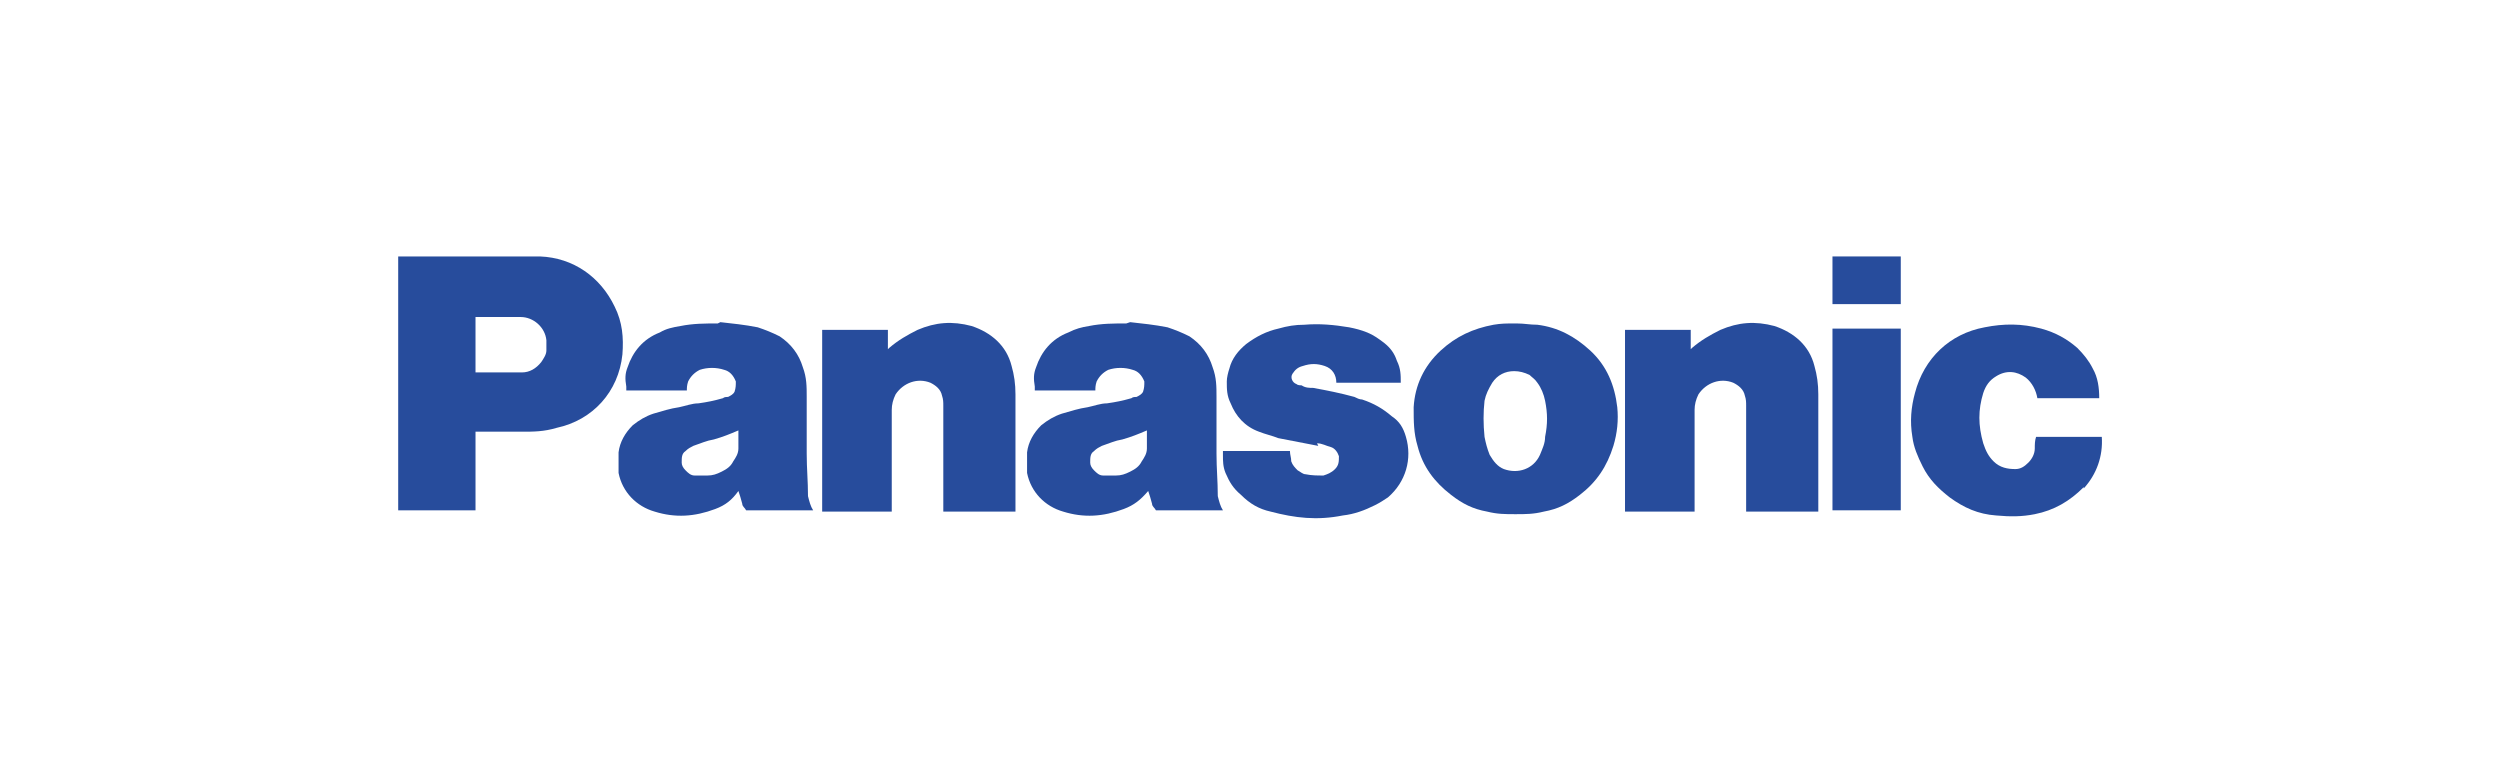
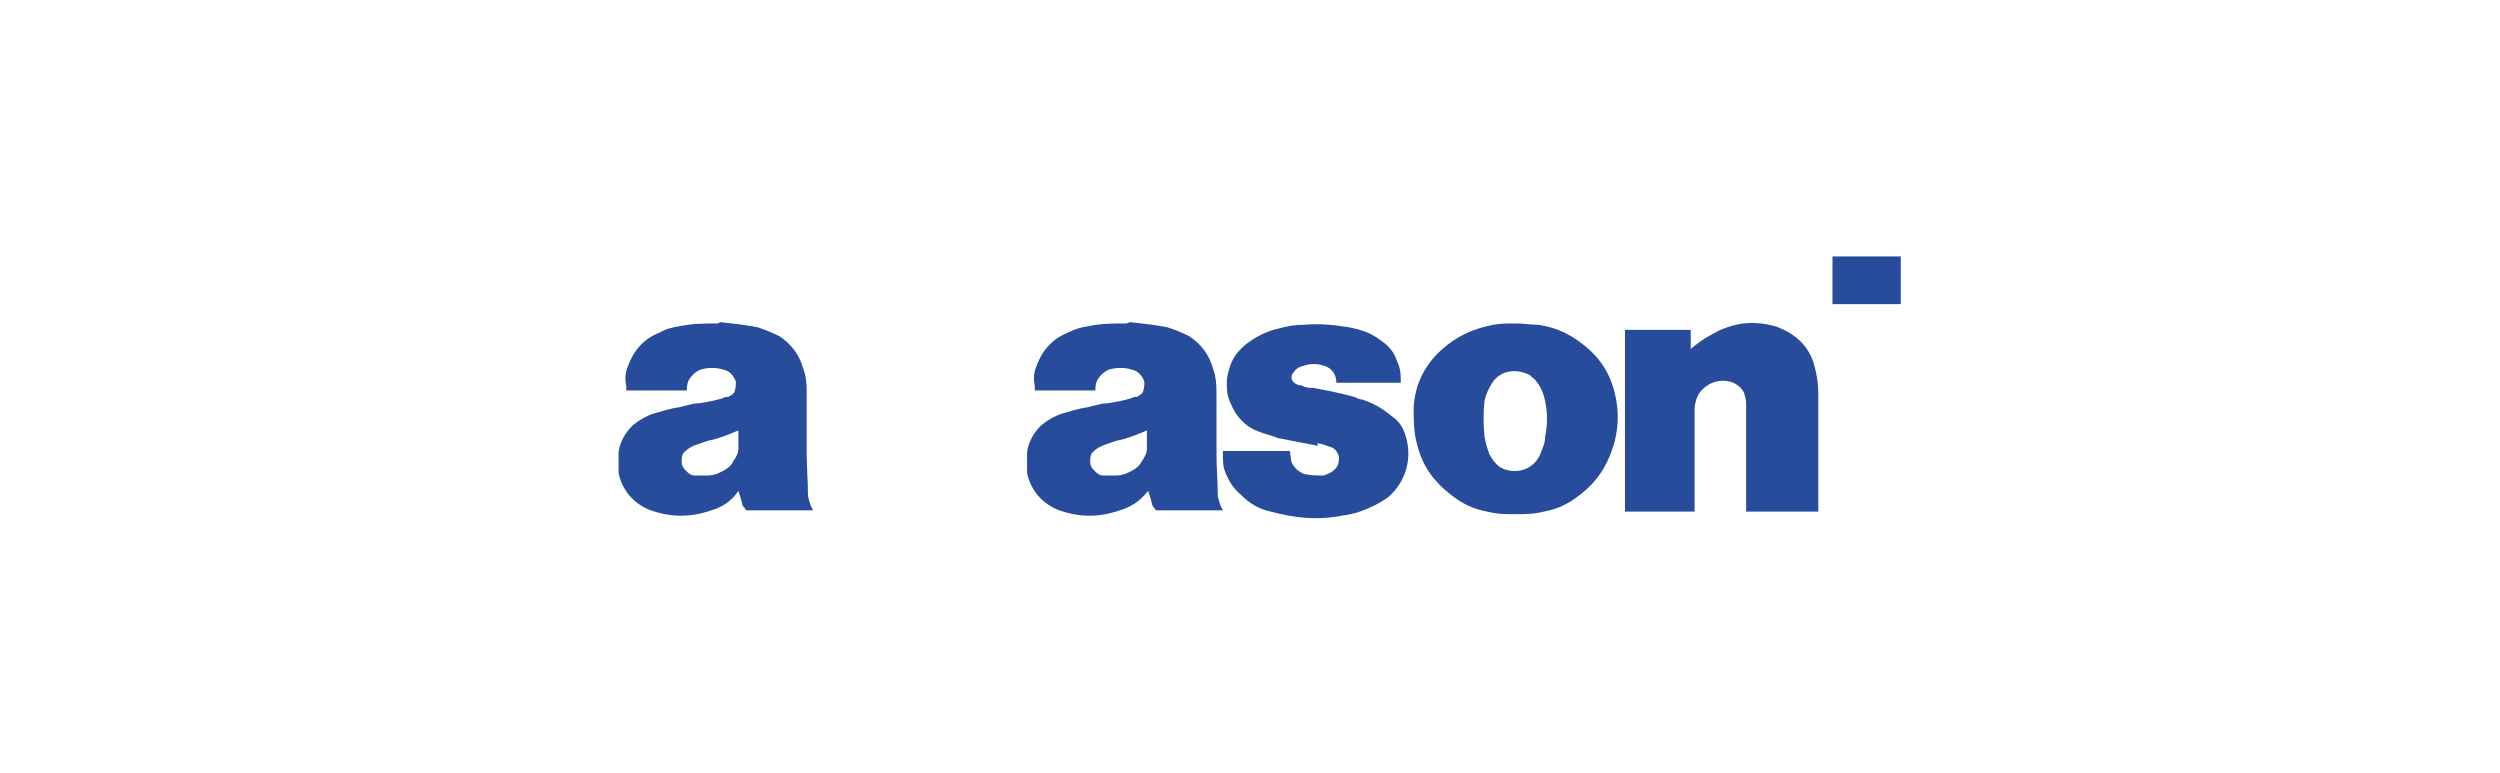
<svg xmlns="http://www.w3.org/2000/svg" id="Layer_1" data-name="Layer 1" viewBox="0 0 194 60">
-   <path d="M161.7,37.8c-1.1,1.1-2.3,1.8-3.8,2.1-1,.2-1.9.2-3,.1-1.4-.1-2.5-.6-3.6-1.4-.9-.7-1.6-1.4-2.1-2.4-.4-.8-.7-1.5-.8-2.3-.2-1.2-.1-2.3.2-3.4.7-2.7,2.7-4.6,5.4-5.1,1.5-.3,2.9-.3,4.4.1,1.1.3,2,.8,2.8,1.5.5.5.9,1,1.2,1.6.4.7.5,1.5.5,2.3h-4.8c-.1-.6-.4-1.2-.9-1.6-.7-.5-1.5-.6-2.3-.1-.5.3-.8.7-1,1.3-.4,1.3-.4,2.5,0,3.9.2.6.4,1,.8,1.4.5.5,1.1.6,1.7.6.4,0,.7-.2,1-.5.3-.3.5-.7.5-1.1,0-.3,0-.6.1-.9h5.1c.1,1.5-.4,2.9-1.4,4" fill="#274c9c" stroke-width="0" />
  <rect x="142.2" y="19.9" width="5.3" height="3.7" fill="#274c9c" stroke-width="0" />
-   <rect x="142.2" y="25.5" width="5.3" height="14.1" fill="#274c9c" stroke-width="0" />
  <path d="M131.3,27c.7-.6,1.4-1,2.2-1.4,1.4-.6,2.7-.7,4.2-.3,1.5.5,2.7,1.5,3.1,3.1.2.7.3,1.4.3,2.2v9.1h-5.6v-8.2c0-.3,0-.5-.1-.8-.1-.5-.5-.8-.9-1-1-.4-2.1,0-2.7.9-.2.4-.3.8-.3,1.2v7.9h-5.4v-14.1h5.1v1.5" fill="#274c9c" stroke-width="0" />
-   <path d="M69,27c.7-.6,1.4-1,2.2-1.4,1.4-.6,2.7-.7,4.2-.3,1.5.5,2.7,1.5,3.1,3.1.2.7.3,1.4.3,2.2v9.1h-5.6v-8.2c0-.3,0-.5-.1-.8-.1-.5-.5-.8-.9-1-1-.4-2.1,0-2.7.9-.2.4-.3.8-.3,1.2v7.9h-5.4v-14.1h5.1v1.5" fill="#274c9c" stroke-width="0" />
  <path d="M102.2,34.4c.4,0,.7.2,1.1.3.3.1.5.4.6.7,0,.4,0,.7-.3,1s-.6.4-.9.5c-.5,0-.9,0-1.4-.1-.2,0-.4-.2-.6-.3-.2-.2-.4-.4-.5-.7,0-.3-.1-.5-.1-.8h-5.2v.3c0,.5,0,.9.2,1.4.3.7.6,1.2,1.2,1.7.7.7,1.4,1.1,2.3,1.3,1.9.5,3.6.7,5.6.3.9-.1,1.7-.4,2.5-.8.4-.2.7-.4,1-.6,1.4-1.2,1.9-3,1.4-4.7-.2-.7-.5-1.2-1.1-1.6-.7-.6-1.4-1-2.3-1.3-.2,0-.4-.1-.6-.2-1.1-.3-2.1-.5-3.2-.7-.3,0-.6,0-.9-.2-.1,0-.3,0-.4-.1-.3-.1-.5-.5-.3-.8,0,0,0,0,0,0,.2-.3.4-.5.8-.6.6-.2,1.1-.2,1.7,0,.6.2.9.7.9,1.3h5c0-.6,0-1.1-.3-1.7-.2-.6-.5-1-1-1.4-.4-.3-.8-.6-1.3-.8-.5-.2-.9-.3-1.4-.4-1.2-.2-2.3-.3-3.5-.2-.7,0-1.3.1-2,.3-.9.2-1.7.6-2.5,1.2-.6.5-1.1,1.1-1.3,1.9-.1.3-.2.7-.2,1,0,.6,0,1.1.3,1.7.4,1,1.1,1.8,2.2,2.2.5.2,1,.3,1.5.5,1.1.2,2,.4,3.1.6" fill="#274c9c" stroke-width="0" />
-   <path d="M30.9,19.9v19.7h6v-6.1h3.6c.9,0,1.7,0,2.7-.3,2.8-.6,4.8-2.8,5.1-5.7.1-1.3,0-2.5-.6-3.7-1.1-2.3-3.2-3.8-5.8-3.9-.4,0-.7,0-1.1,0h-9.8ZM36.9,24.6h3.5c1,0,1.9.8,2,1.8,0,.3,0,.5,0,.8,0,.3-.2.6-.4.9-.4.5-.9.8-1.5.8-.5,0-.8,0-1.3,0h-2.3v-4.3Z" fill="#274c9c" stroke-width="0" />
  <path d="M117.5,25.1c-.6,0-1,0-1.6.1-1.6.3-2.9.9-4.1,2-1.3,1.2-2,2.7-2.1,4.4,0,1.1,0,2,.3,3,.4,1.6,1.3,2.8,2.6,3.8.9.7,1.7,1.1,2.8,1.3.8.2,1.4.2,2.2.2s1.4,0,2.2-.2c1.1-.2,1.9-.6,2.8-1.3,1.3-1,2.1-2.2,2.6-3.8.3-1,.4-2,.3-3-.2-1.7-.8-3.2-2.1-4.4-1.2-1.1-2.5-1.8-4.1-2h0c-.6,0-1-.1-1.6-.1h0ZM117.5,28.8c.4,0,.8.1,1.2.3.2.2.4.3.6.6.3.4.5.9.6,1.4.2,1,.2,1.8,0,2.8,0,.5-.2.9-.4,1.4-.5,1.1-1.7,1.5-2.8,1.1-.5-.2-.8-.6-1.1-1.1-.2-.5-.3-.9-.4-1.4-.1-1-.1-1.9,0-2.8.1-.5.3-.9.6-1.4.4-.6,1-.9,1.7-.9h0Z" fill="#274c9c" stroke-width="0" />
  <path d="M87.4,25.1c-1,0-1.9,0-2.9.2-.6.1-1,.2-1.6.5-1.3.5-2.1,1.5-2.5,2.7-.2.5-.2.9-.1,1.5,0,0,0,.2,0,.3h4.7c0-.2,0-.4.1-.7.2-.4.5-.7.9-.9.6-.2,1.3-.2,1.9,0,.4.1.7.4.9.9,0,.3,0,.5-.1.8-.1.2-.3.3-.5.4-.1,0-.3,0-.4.1-.7.2-1.2.3-1.9.4-.5,0-1,.2-1.5.3-.7.1-1.3.3-2,.5-.6.2-1.1.5-1.6.9-.6.6-1,1.3-1.1,2.1,0,.6,0,1.1,0,1.6.3,1.5,1.4,2.6,2.8,3,1.6.5,3.1.4,4.7-.2.8-.3,1.3-.7,1.9-1.4.1.3.2.6.3,1,0,.2.2.3.3.5h5.2c-.2-.3-.3-.7-.4-1.1h0c0-1.2-.1-2.1-.1-3.3,0-1.5,0-2.8,0-4.4,0-.8,0-1.5-.3-2.3-.3-1-.9-1.8-1.8-2.4-.6-.3-1.1-.5-1.7-.7-1-.2-2-.3-2.9-.4h0ZM89,33.3c0,.5,0,1,0,1.5,0,.4-.2.7-.4,1-.2.4-.5.6-.9.8-.4.2-.7.3-1.1.3-.3,0-.6,0-1,0-.3,0-.5-.2-.7-.4-.2-.2-.3-.4-.3-.6,0-.4,0-.7.3-.9.2-.2.4-.3.6-.4.6-.2,1-.4,1.6-.5.7-.2,1.2-.4,1.9-.7h0Z" fill="#274c9c" stroke-width="0" />
  <path d="M55.7,25.1c-1,0-1.9,0-2.9.2-.6.1-1.1.2-1.6.5-1.3.5-2.1,1.5-2.5,2.7-.2.5-.2.9-.1,1.5,0,0,0,.2,0,.3h4.7c0-.2,0-.4.1-.7.2-.4.5-.7.9-.9.6-.2,1.3-.2,1.9,0,.4.1.7.4.9.9,0,.3,0,.5-.1.8-.1.2-.3.3-.5.4-.1,0-.3,0-.4.1-.7.2-1.2.3-1.9.4-.5,0-1,.2-1.5.3-.7.1-1.3.3-2,.5-.6.2-1.1.5-1.6.9-.6.6-1,1.3-1.1,2.1,0,.6,0,1.1,0,1.6.3,1.5,1.4,2.6,2.8,3,1.6.5,3.1.4,4.7-.2.8-.3,1.3-.7,1.8-1.4.1.3.2.6.3,1,0,.2.2.3.3.5h5.2c-.2-.3-.3-.7-.4-1.1h0c0-1.2-.1-2.1-.1-3.3,0-1.5,0-2.8,0-4.4,0-.8,0-1.5-.3-2.3-.3-1-.9-1.8-1.8-2.4-.6-.3-1.1-.5-1.7-.7-1-.2-2-.3-2.9-.4h0ZM57.3,33.3c0,.5,0,1,0,1.5,0,.4-.2.7-.4,1-.2.4-.5.6-.9.8-.4.2-.7.3-1.1.3-.3,0-.6,0-1,0-.3,0-.5-.2-.7-.4-.2-.2-.3-.4-.3-.6,0-.4,0-.7.3-.9.2-.2.4-.3.6-.4.6-.2,1-.4,1.6-.5.7-.2,1.2-.4,1.9-.7Z" fill="#274c9c" stroke-width="0" />
</svg>